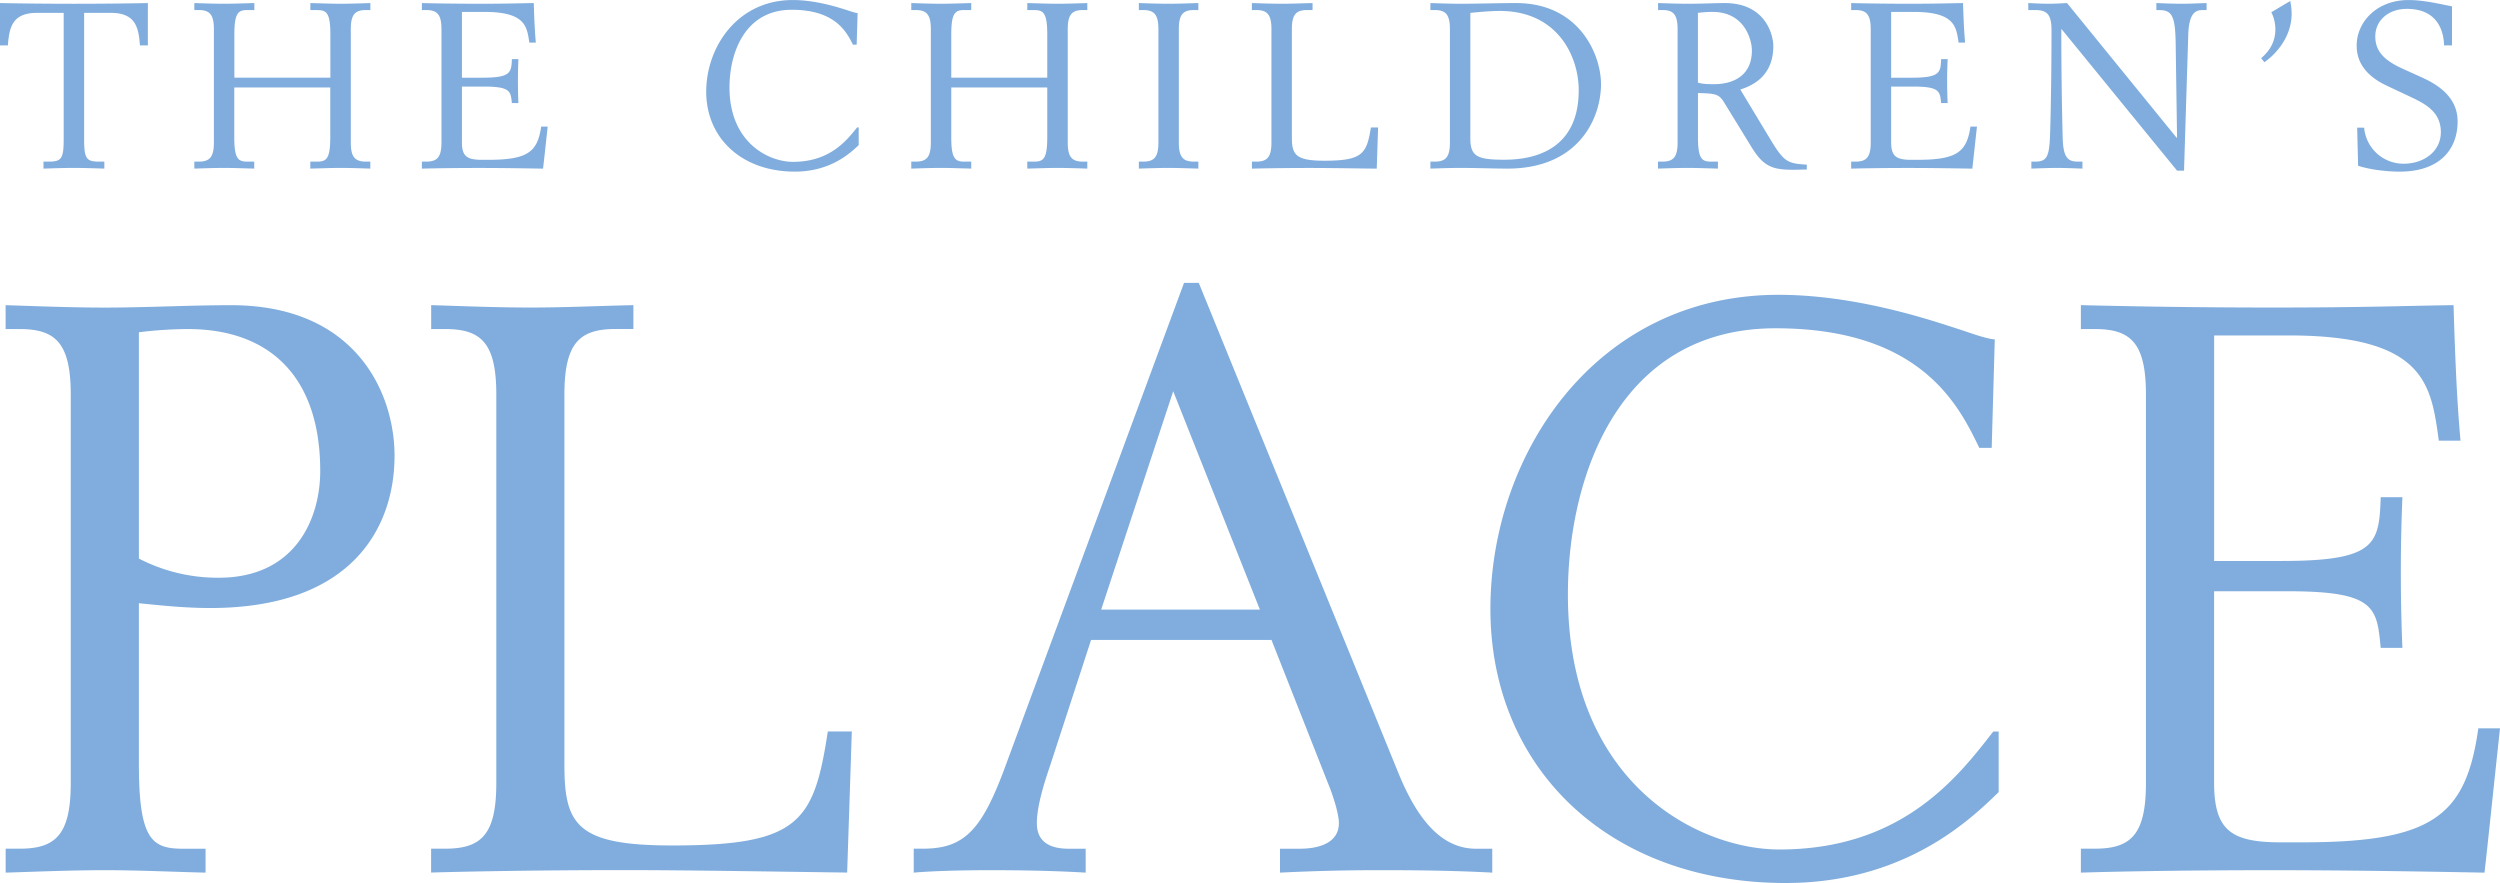
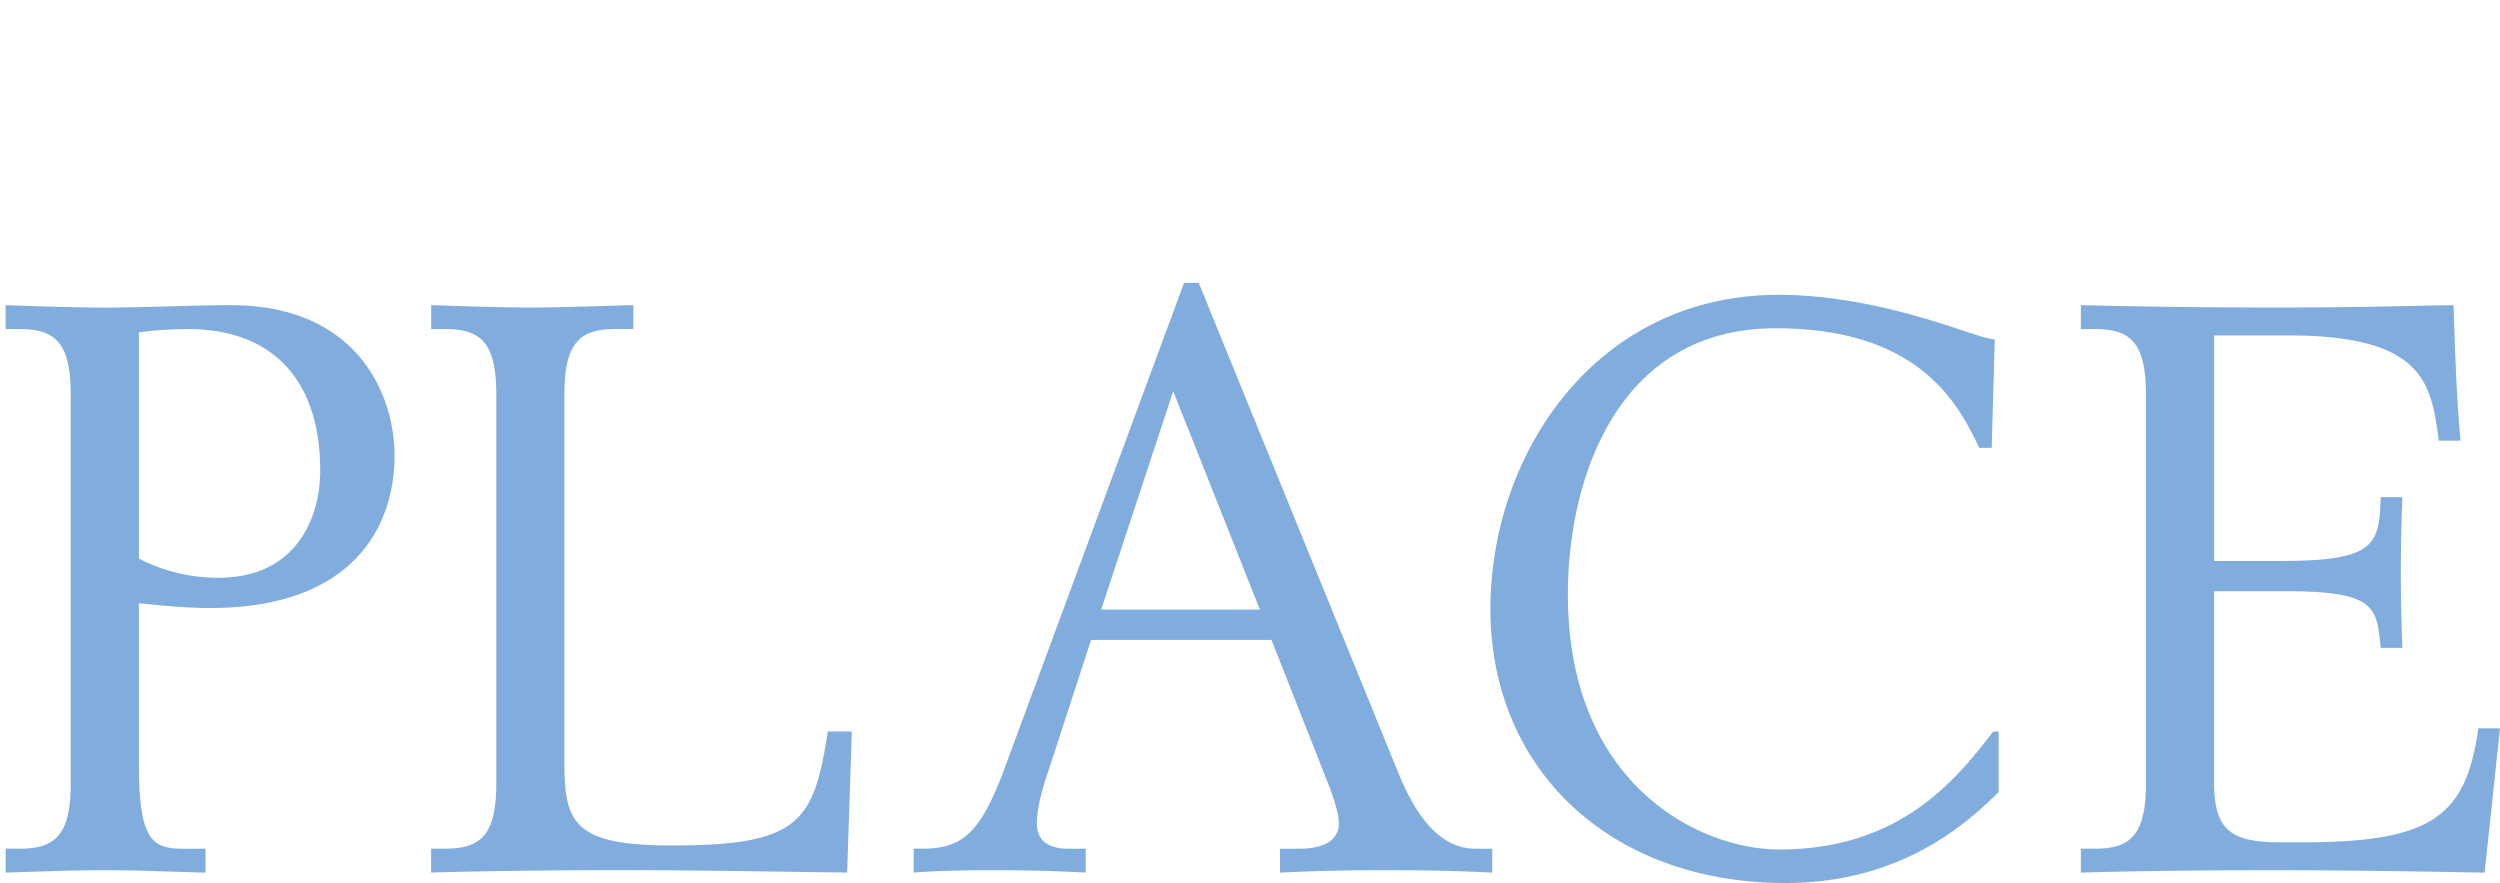
<svg xmlns="http://www.w3.org/2000/svg" width="2500" height="883" viewBox="0 0 55.203 19.496">
  <g fill="#80addd">
    <path d="M3.067 7.336a9.05 9.05 0 0 1 1.078-.071c1.831 0 2.926 1.074 2.926 3.133 0 1.056-.548 2.358-2.241 2.358a3.78 3.78 0 0 1-1.763-.423V7.336zM.125 19.268c.599-.018 1.42-.054 2.19-.054.752 0 1.471.036 2.224.054v-.528h-.496c-.685 0-.976-.193-.976-1.865v-3.556c.53.054 1.044.106 1.574.106 3.148 0 4.071-1.795 4.071-3.361 0-1.391-.855-3.326-3.609-3.326-.924 0-1.865.053-2.789.053-.77 0-1.591-.035-2.19-.053v.527h.308c.787 0 1.13.3 1.13 1.443v8.588c0 1.145-.343 1.443-1.13 1.443H.125v.529zM9.521 18.739h.309c.787 0 1.129-.299 1.129-1.443V8.708c0-1.144-.342-1.443-1.129-1.443h-.309v-.528c.599.018 1.42.053 2.19.053.752 0 1.471-.035 2.275-.053v.527h-.394c-.787 0-1.129.3-1.129 1.443v8.184c0 1.319.274 1.777 2.378 1.777 2.806 0 3.131-.511 3.438-2.517h.53l-.103 3.115c-1.506-.018-3.439-.054-4.944-.054-2.002 0-3.644.036-4.243.054v-.527zM27.82 13.46h-3.505l1.591-4.822 1.914 4.822zm-7.644 5.808c.41-.036 1.043-.054 1.693-.054.805 0 1.506.018 2.104.054v-.528h-.377c-.53 0-.701-.246-.701-.563 0-.387.171-.915.291-1.267l.906-2.78h3.984l1.249 3.167c.068.159.239.634.239.88 0 .37-.325.563-.872.563h-.428v.528a43.633 43.633 0 0 1 2.36-.054c.89 0 1.677.018 2.327.054v-.528h-.359c-.787 0-1.317-.687-1.728-1.707L26.47 6.245h-.325l-3.916 10.594c-.53 1.46-.907 1.9-1.848 1.9h-.205v.529zM43.979 9.888h-.274c-.444-.915-1.266-2.64-4.499-2.64-3.473 0-4.585 3.29-4.585 5.878 0 4.188 2.891 5.631 4.671 5.631 2.686 0 3.918-1.566 4.721-2.604h.12v1.337c-.599.581-2.053 2.007-4.704 2.007-3.884 0-6.519-2.517-6.519-6.054 0-3.396 2.31-6.934 6.364-6.934 1.693 0 3.319.545 3.917.739.326.105.651.229.856.246l-.068 2.394zM45.948 18.739h.309c.786 0 1.128-.299 1.128-1.443V8.708c0-1.144-.342-1.443-1.128-1.443h-.309v-.528a173.1 173.1 0 0 0 4.209.053c2.018 0 2.822-.035 4.02-.053.034 1.091.068 2.041.154 2.992h-.479c-.171-1.232-.29-2.323-3.318-2.323h-1.643v4.98h1.488c2.087 0 2.155-.37 2.19-1.408h.479a39.766 39.766 0 0 0 0 3.327h-.479c-.086-.88-.104-1.25-2.036-1.25H48.89v4.224c0 1.056.376 1.32 1.472 1.32h.461c2.875 0 3.628-.563 3.901-2.517h.479c-.119 1.091-.222 2.112-.342 3.186-1.026-.018-2.857-.054-4.704-.054-2.122 0-3.662.036-4.209.054v-.529z" />
    <g>
-       <path d="M.96 3.568h.118c.277 0 .328-.067.328-.488V.283H.821C.272.283.205.6.174 1.001H0V.067a86.32 86.32 0 0 0 3.265 0v.934H3.09c-.03-.4-.097-.718-.647-.718h-.585V3.08c0 .421.051.488.328.488h.118v.154c-.195-.005-.415-.015-.672-.015-.256 0-.477.01-.672.015v-.154zM4.291 3.568h.093c.236 0 .339-.087.339-.421V.642c0-.333-.103-.421-.339-.421h-.093V.067c.18.005.426.015.657.015.226 0 .441-.01.668-.015v.154h-.149c-.205 0-.292.056-.292.544v.949h2.12V.766c0-.488-.087-.544-.292-.544h-.15V.067c.226.005.442.015.668.015.23 0 .477-.01.657-.015v.154h-.093c-.236 0-.339.087-.339.421v2.505c0 .333.103.421.339.421h.092v.154c-.18-.005-.426-.015-.657-.015-.226 0-.442.01-.668.015v-.154h.149c.205 0 .292-.057.292-.544V1.931h-2.12v1.093c0 .488.087.544.292.544h.149v.154c-.224-.005-.44-.015-.666-.015-.231 0-.478.01-.657.015v-.154zM9.316 3.568h.093c.236 0 .339-.087.339-.421V.642c0-.333-.103-.421-.339-.421h-.093V.067c.165.005.75.015 1.263.015.606 0 .847-.01 1.207-.015.01.318.021.596.046.873h-.144c-.052-.359-.087-.678-.996-.678H10.2v1.453h.446c.626 0 .646-.107.657-.41h.144a11.17 11.17 0 0 0 0 .97h-.144c-.026-.257-.031-.364-.611-.364H10.2v1.231c0 .309.112.386.441.386h.139c.863 0 1.088-.165 1.17-.734h.144c-.036.318-.066.616-.103.929-.308-.005-.857-.015-1.412-.015-.636 0-1.099.01-1.263.015v-.155zM18.916.986h-.082c-.134-.268-.38-.771-1.35-.771-1.043 0-1.376.96-1.376 1.715 0 1.222.867 1.643 1.401 1.643.806 0 1.176-.457 1.417-.76h.035v.391c-.18.169-.615.585-1.411.585-1.165 0-1.956-.734-1.956-1.766.001-.991.694-2.023 1.91-2.023.509 0 .996.16 1.176.216.098.031.195.067.257.072l-.021.698zM20.122 3.568h.093c.236 0 .339-.087.339-.421V.642c0-.333-.103-.421-.339-.421h-.093V.067c.18.005.427.015.657.015.226 0 .441-.01.667-.015v.154h-.148c-.205 0-.293.056-.293.544v.949h2.12V.766c0-.488-.087-.544-.292-.544h-.149V.067c.227.005.441.015.668.015.23 0 .478-.01.657-.015v.154h-.093c-.236 0-.339.087-.339.421v2.505c0 .333.103.421.339.421h.093v.154c-.18-.005-.427-.015-.657-.015-.227 0-.441.01-.668.015v-.154h.149c.205 0 .292-.057.292-.544V1.931h-2.12v1.093c0 .488.088.544.293.544h.148v.154c-.226-.005-.441-.015-.667-.015-.23 0-.478.01-.657.015v-.154zM25.147 3.568h.093c.236 0 .339-.087.339-.421V.642c0-.333-.103-.421-.339-.421h-.093V.067c.18.005.427.015.657.015.227 0 .441-.01.657-.015v.154h-.093c-.235 0-.338.087-.338.421v2.505c0 .333.103.421.338.421h.093v.154c-.216-.005-.431-.015-.657-.015-.23 0-.478.01-.657.015v-.154zM27.643 3.568h.093c.235 0 .339-.087.339-.421V.642c0-.333-.104-.421-.339-.421h-.093V.067c.18.005.426.015.657.015.226 0 .441-.01.683-.015v.154h-.118c-.236 0-.339.087-.339.421v2.387c0 .385.082.519.714.519.842 0 .939-.149 1.031-.734h.159l-.03.909c-.452-.005-1.032-.015-1.483-.015-.602 0-1.094.01-1.273.015v-.155zM32.468.283c.221-.021.437-.042.652-.042 1.272 0 1.74 1.001 1.74 1.75 0 1.145-.745 1.535-1.644 1.535-.585 0-.749-.067-.749-.468V.283zm-.883 3.439c.18-.005.426-.015.657-.015.364 0 .733.015 1.047.015 1.571 0 2.063-1.114 2.063-1.864 0-.662-.487-1.791-1.873-1.791-.411 0-.827.015-1.237.015-.231 0-.478-.01-.657-.015v.154h.092c.236 0 .339.087.339.421v2.505c0 .333-.103.421-.339.421h-.092v.154zM37.493.283c.103-.011.2-.021.323-.021.714 0 .868.626.868.852 0 .534-.38.744-.842.744-.134 0-.263-.005-.35-.036V.283zm-.883 3.439c.18-.005.426-.015.657-.015.226 0 .441.01.667.015v-.154h-.148c-.206 0-.293-.057-.293-.544v-.97c.396.01.462.021.58.211l.601.98c.272.446.482.503.935.503.098 0 .189-.006.287-.006v-.107c-.415-.025-.498-.057-.78-.519l-.688-1.14c.257-.082.729-.287.729-.96 0-.236-.164-.949-1.072-.949-.227 0-.473.015-.816.015-.231 0-.478-.01-.657-.015v.154h.093c.235 0 .338.087.338.421v2.505c0 .333-.103.421-.338.421h-.095v.154zM40.876 3.568h.093c.235 0 .339-.087.339-.421V.642c0-.333-.104-.421-.339-.421h-.093V.067c.164.005.75.015 1.263.015.605 0 .848-.01 1.207-.015.01.318.021.596.046.873h-.144c-.052-.359-.088-.678-.996-.678h-.493v1.453h.446c.627 0 .647-.107.657-.41h.145a9.834 9.834 0 0 0 0 .97h-.145c-.025-.257-.03-.364-.61-.364h-.493v1.231c0 .309.113.386.441.386h.139c.862 0 1.089-.165 1.171-.734h.144c-.036.318-.067.616-.103.929-.309-.005-.857-.015-1.412-.015-.636 0-1.099.01-1.263.015v-.155zM44.854 3.568h.082c.272 0 .318-.113.334-.652.021-.678.03-1.652.03-2.248 0-.37-.113-.447-.369-.447h-.144V.067c.138.005.292.015.451.015.144 0 .277-.01.405-.015l2.418 2.972h.011L48.041.935c-.01-.59-.087-.713-.364-.713h-.062V.067c.159.005.364.015.555.015.185 0 .369-.01.554-.015v.154h-.082c-.159 0-.308.056-.323.554l-.093 2.993h-.153L45.526.647h-.01c0 .796.01 1.586.03 2.382.011.421.093.539.334.539h.103v.154c-.169-.005-.374-.015-.564-.015-.194 0-.405.01-.564.015v-.154zM49.929 1.284c.18-.153.314-.354.314-.638a.863.863 0 0 0-.089-.377l.417-.248c.018.094.031.162.031.283 0 .468-.296.854-.602 1.069l-.071-.089zM54.143 1.001h-.175c-.005-.165-.046-.806-.821-.806-.426 0-.698.272-.698.606 0 .297.154.508.58.704l.473.215c.369.17.765.447.765.96 0 .642-.421 1.109-1.278 1.109-.082 0-.528-.005-.919-.129l-.021-.842h.154a.871.871 0 0 0 .873.796c.441 0 .821-.267.821-.698 0-.451-.354-.626-.642-.765L52.7 1.89c-.391-.185-.662-.462-.662-.883 0-.529.451-1.007 1.145-1.007.323 0 .642.077.96.139v.862z" />
-     </g>
+       </g>
  </g>
</svg>